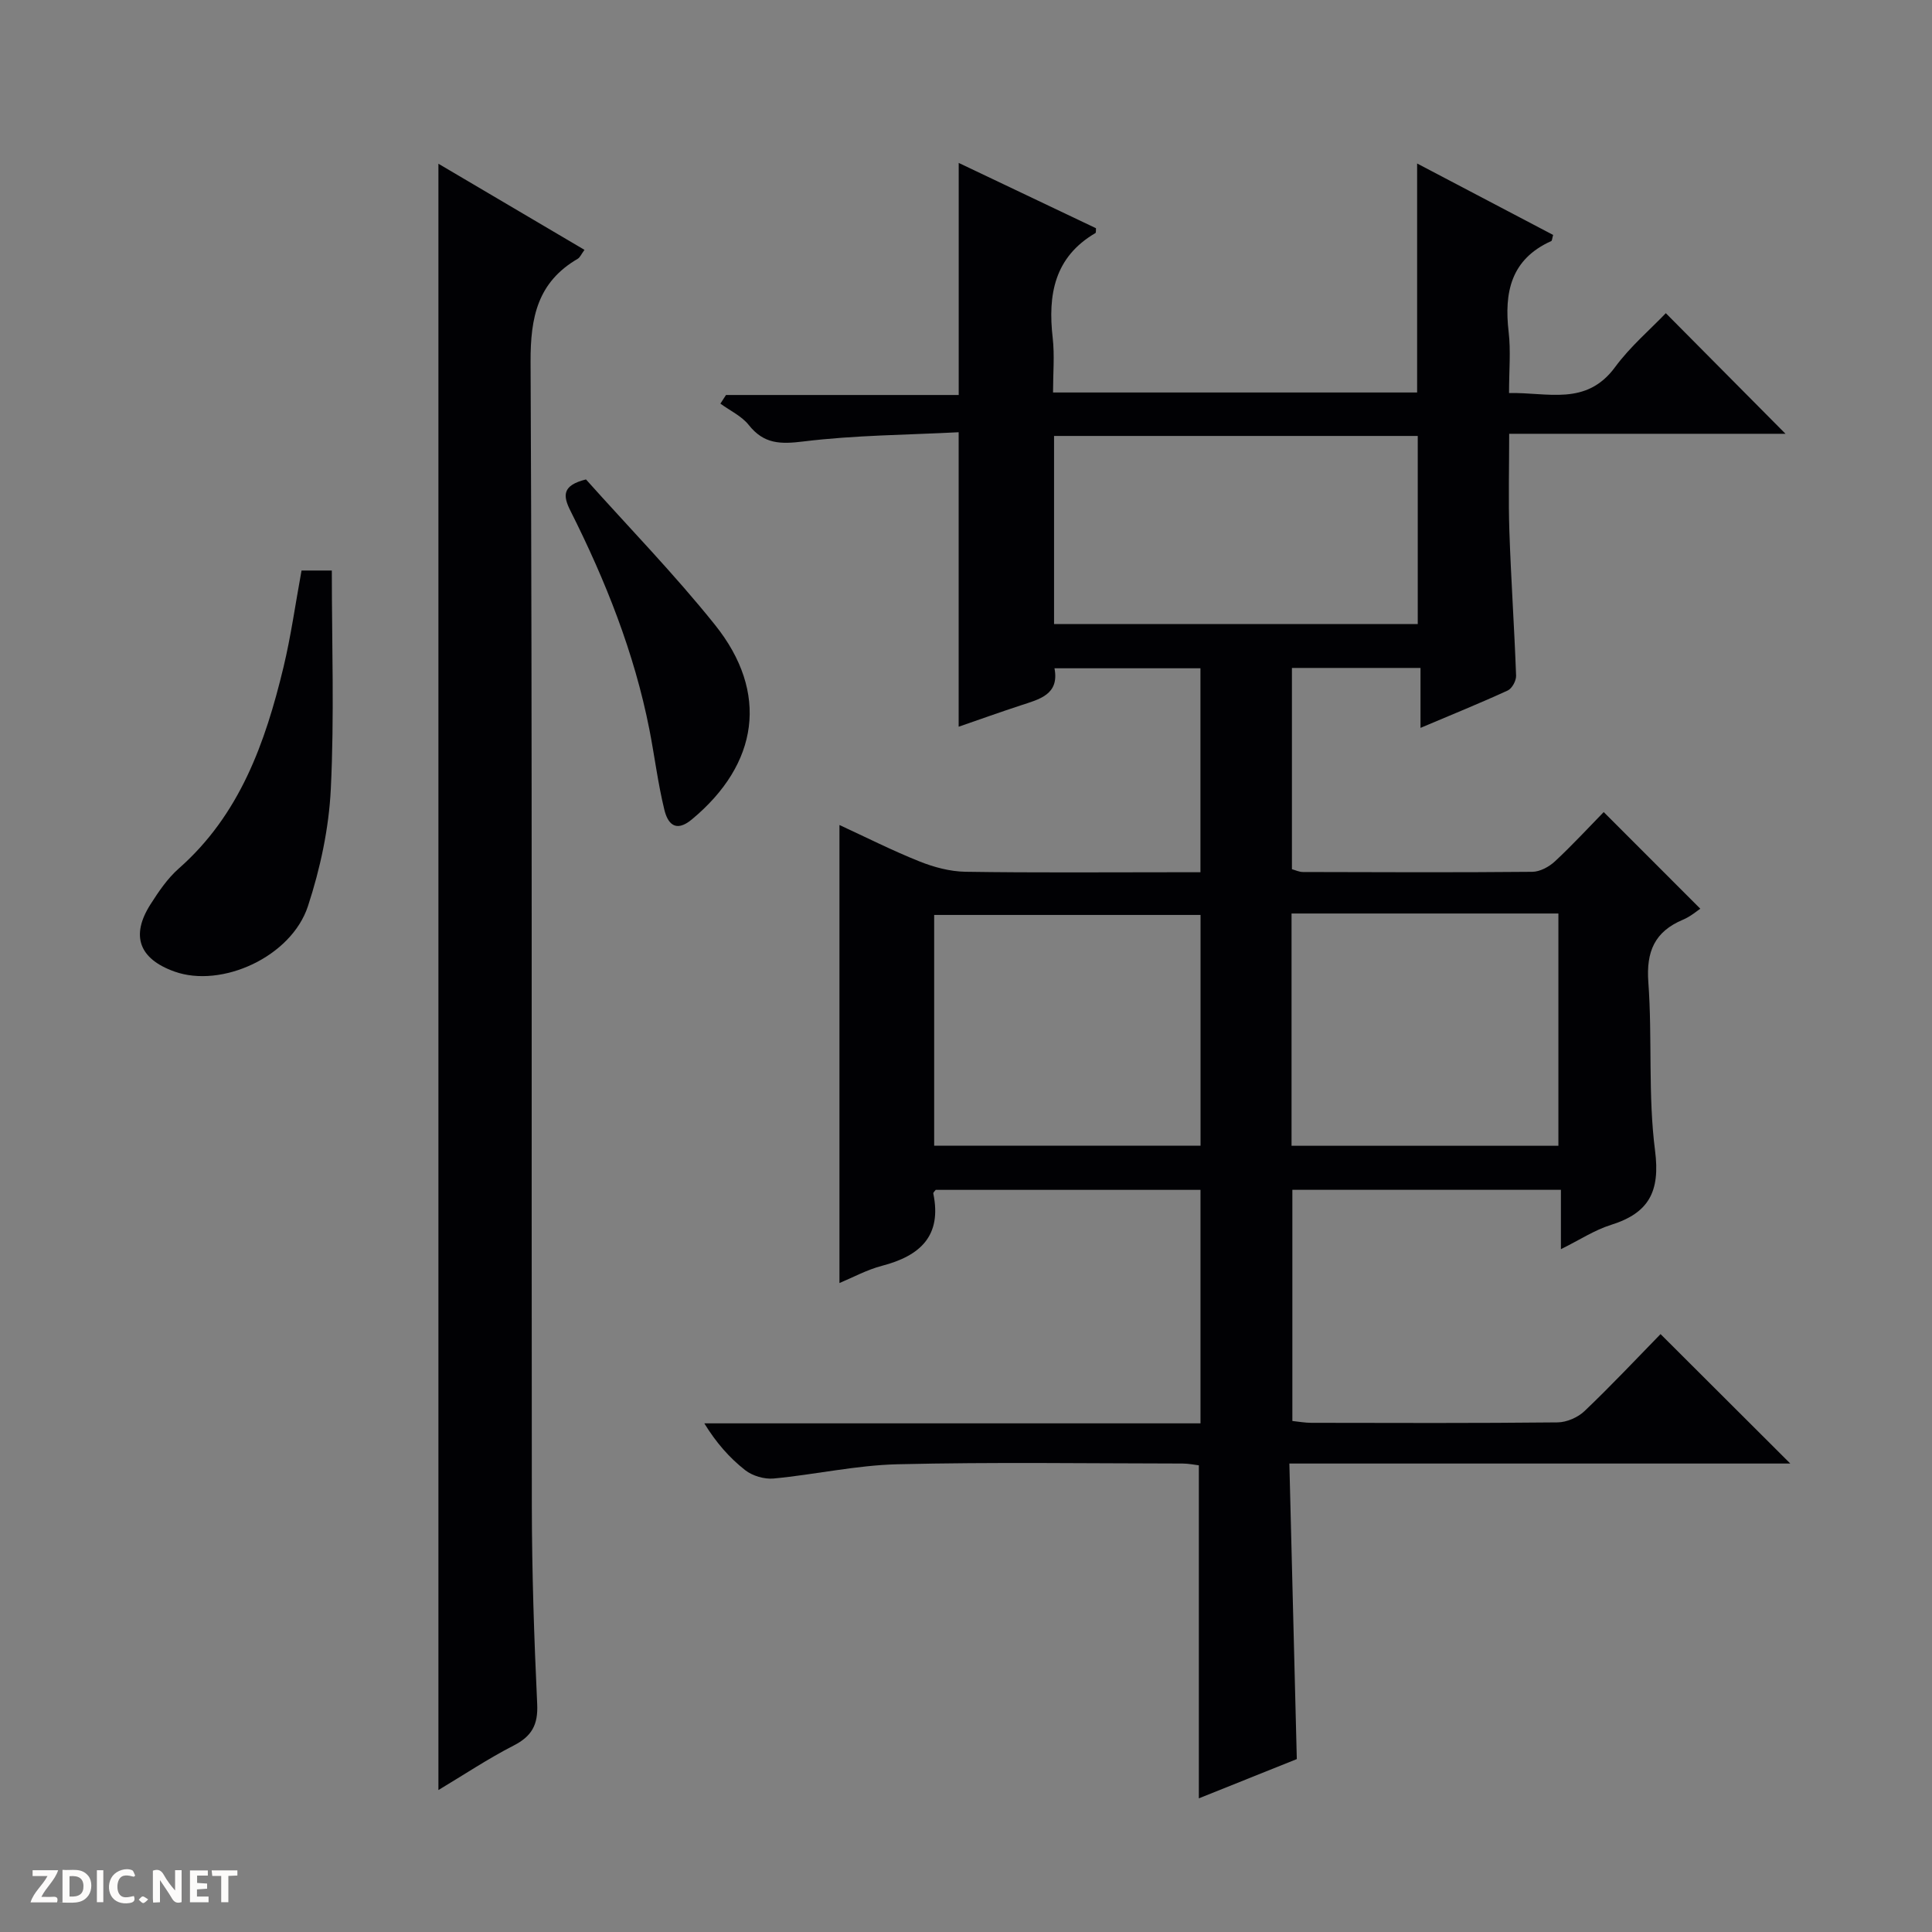
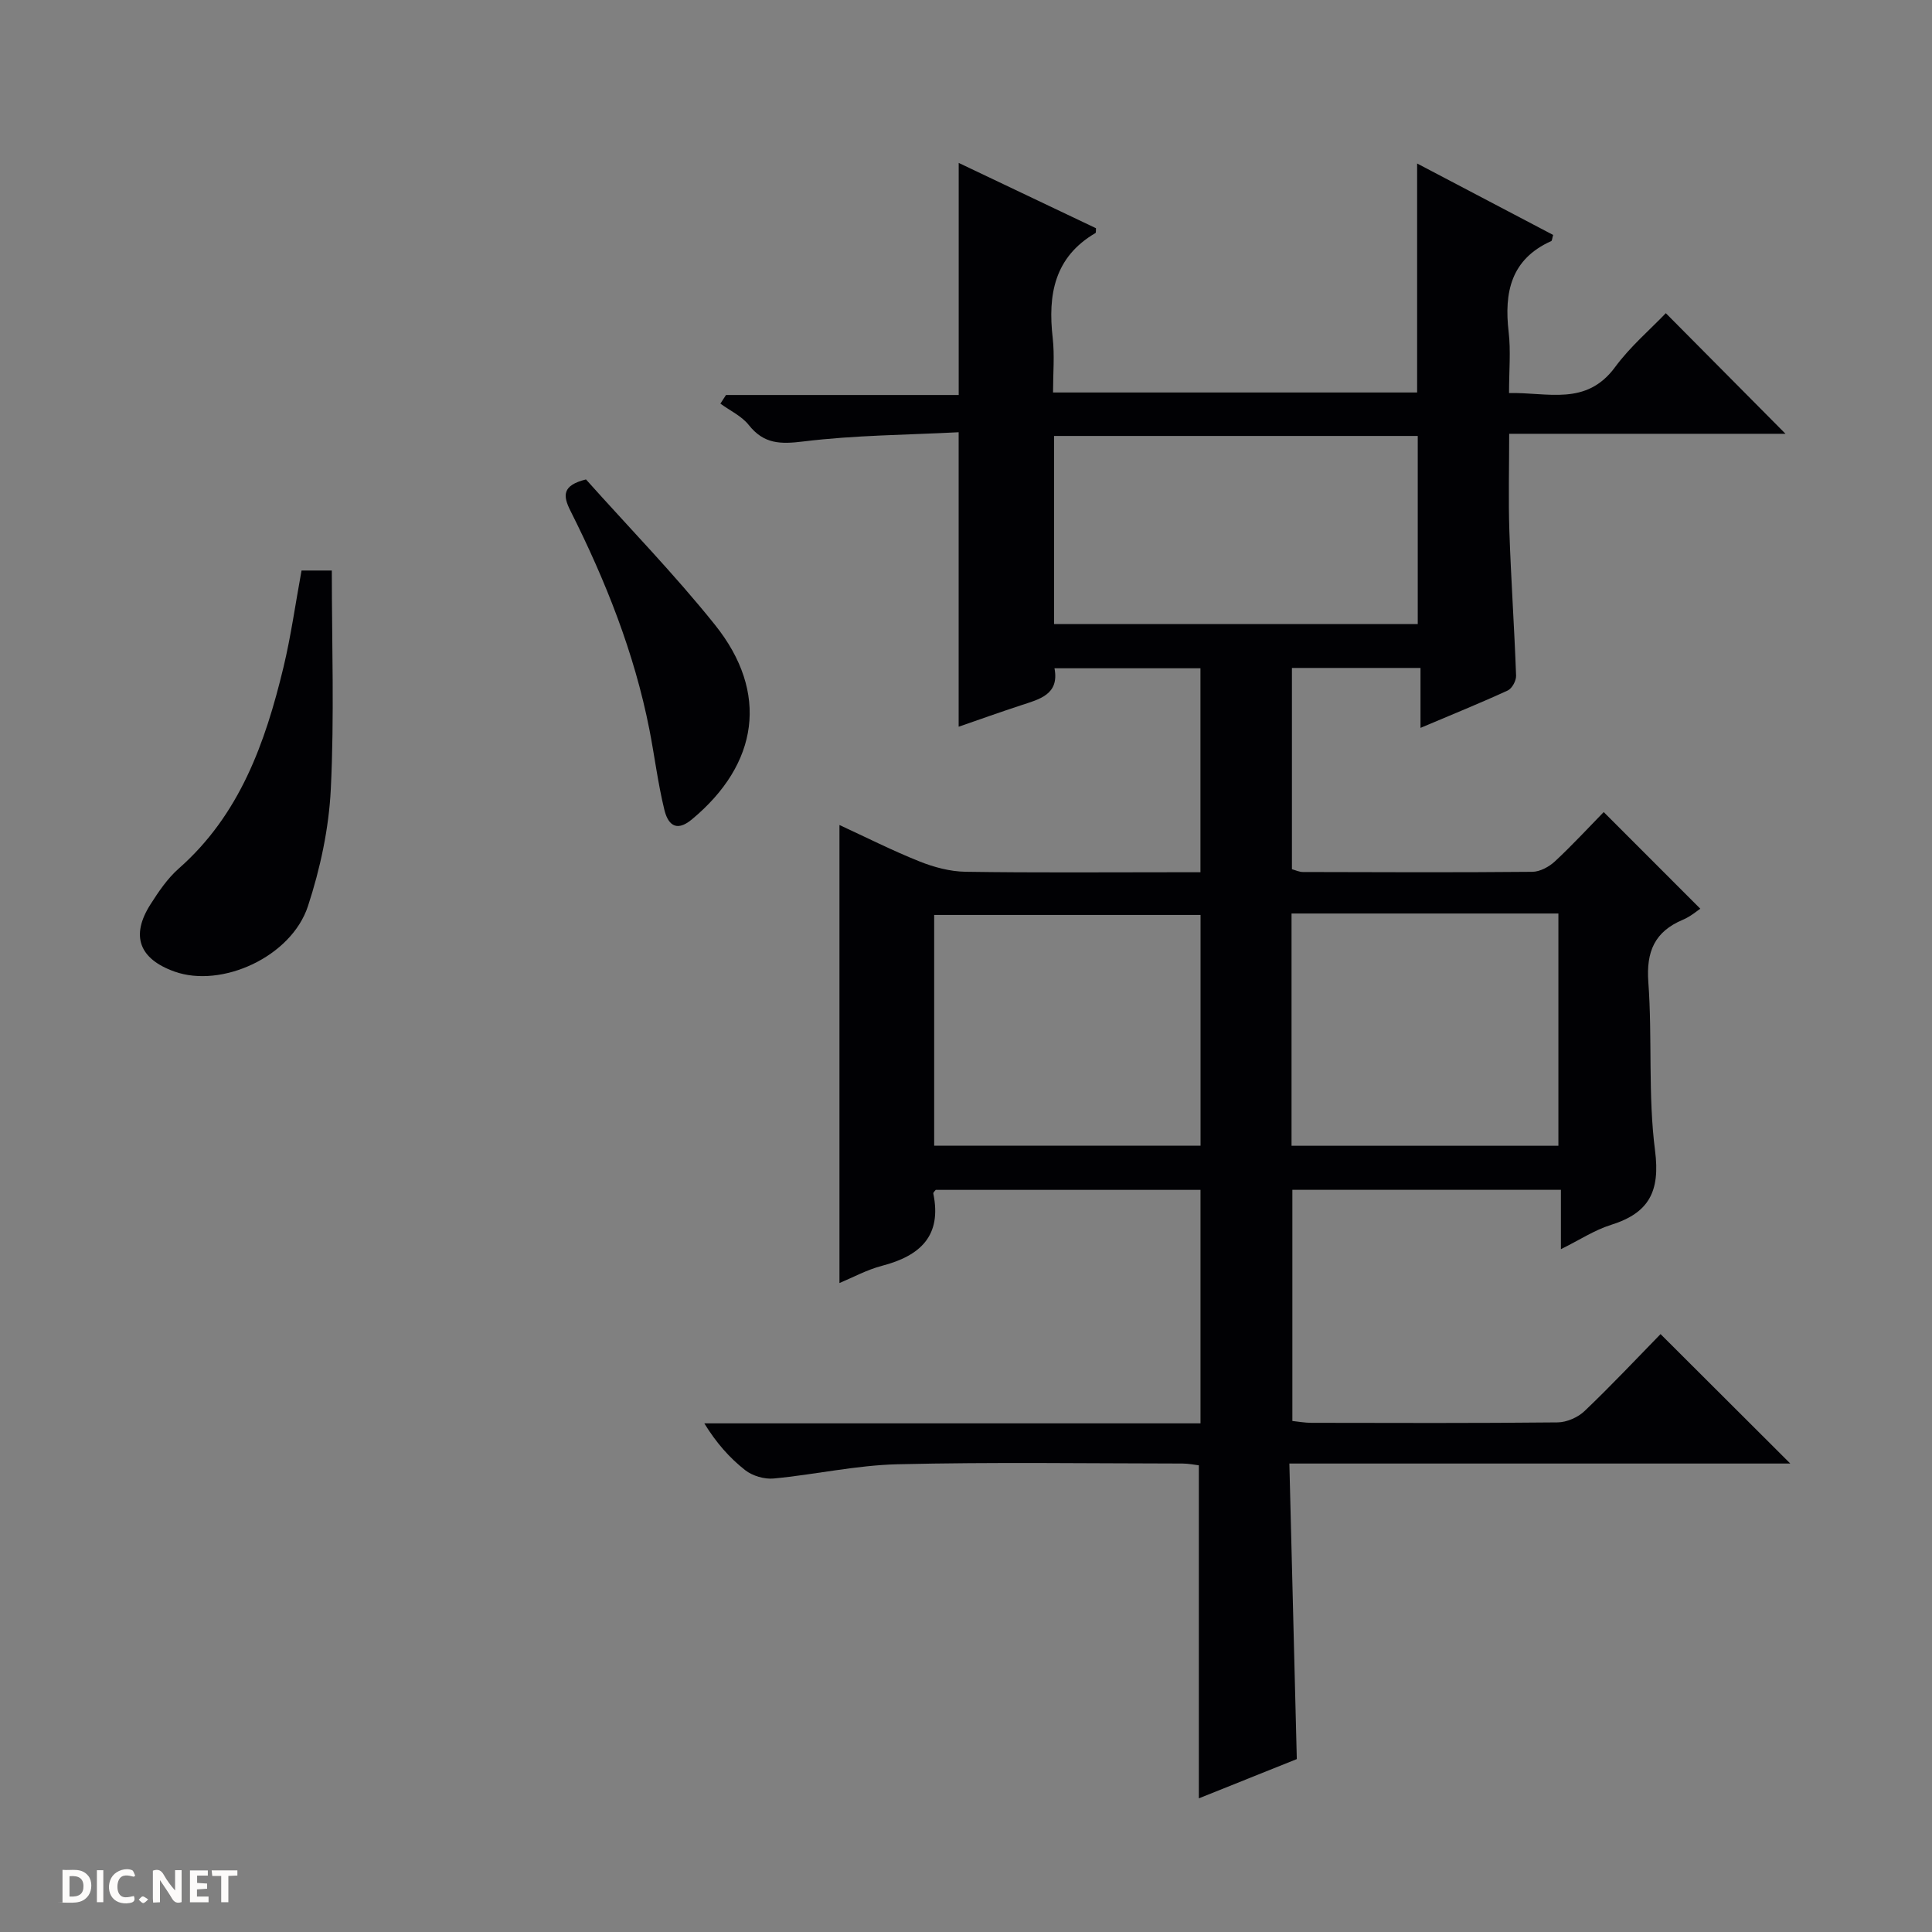
<svg xmlns="http://www.w3.org/2000/svg" enable-background="new 0 0 400 400" viewBox="0 0 400 400">
  <rect x="0" y="0" width="400" height="400" fill="#808080" stroke="none" />
  <g fill="#fcfbfa">
    <path d="m37.59 393.81c-.92.31-1.52.05-2-.78-.7-1.2-1.52-2.34-2.47-3.78v4.59c-.55.03-.95.05-1.41.07-.03-.37-.06-.64-.06-.91 0-1.91 0-3.81 0-5.7 1.13-.41 1.77-.03 2.29.91.62 1.11 1.38 2.14 2.31 3.19v-4.2h1.35v6.61z" />
    <path d="m12.94 393.88v-6.75c1.9.19 3.93-.54 5.37 1.29.8 1.01.78 2.88.03 3.97-1.37 1.97-3.4 1.51-6.4 1.49m2.45-1.22c2.04.12 2.92-.58 2.89-2.21-.03-1.51-.98-2.19-2.89-2z" />
-     <path d="m11.81 393.87h-5.49c.68-2.18 2.47-3.48 3.51-5.45h-3.08v-1.21h5.29c-.71 2.13-2.44 3.48-3.47 5.51.86 0 1.63.04 2.39-.01.79-.05 1.14.21.85 1.16" />
    <path d="m39.33 393.86v-6.61h3.7v1.07h-2.22v1.52c.68.04 1.34.09 2.07.13v1.07c-.72.05-1.38.09-2.1.14v1.48h2.4v1.19h-3.85z" />
    <path d="m27.71 388.56c-1.15-.3-2.46-.61-3.1.64-.37.73-.41 1.93-.06 2.67.63 1.35 1.99.93 3.17.68.35.94-.01 1.32-.93 1.46-1.62.25-3.05-.27-3.76-1.48-.73-1.24-.6-3.03.31-4.17.88-1.11 2.71-1.7 4-1.16.32.13.44.74.65 1.12-.1.08-.19.16-.28.24" />
    <path d="m49.15 387.24v1.07c-.59.02-1.17.05-1.87.08v5.44h-1.48v-5.44h-1.85c-.05-.4-.08-.73-.13-1.15z" />
    <path d="m20.06 387.21h1.33v6.62h-1.33z" />
    <path d="m30.68 393.25c-.39.38-.8.79-1.05.76-.32-.05-.6-.45-.9-.7.26-.24.51-.64.8-.67.29-.04.62.3 1.15.61" />
  </g>
  <path d="m268.49 364.2c-6.43 2.58-13.14 5.27-20.28 8.13 0-23.18 0-45.84 0-68.95-.87-.1-2.12-.37-3.37-.37-19.66-.02-39.33-.32-58.99.15-8.57.2-17.1 2.14-25.67 2.95-1.93.18-4.38-.54-5.9-1.73-3.22-2.53-5.97-5.63-8.46-9.69h102.73c0-16.49 0-32.23 0-48.34-18.33 0-36.56 0-54.82 0-.16.23-.54.53-.5.75 1.82 8.81-2.75 12.92-10.62 14.97-3.16.83-6.12 2.45-8.81 3.57 0-31.55 0-63.02 0-94.83 5.45 2.51 10.91 5.28 16.57 7.54 3 1.2 6.33 2.09 9.53 2.14 14.33.22 28.66.1 42.99.1h5.65c0-14.37 0-28.11 0-42.23-9.98 0-19.88 0-30.22 0 1.05 5.47-3.13 6.41-7.05 7.7-4.23 1.39-8.43 2.89-12.79 4.4 0-20.26 0-40.12 0-60.97-10.71.56-21.5.6-32.14 1.91-4.78.59-8.18.54-11.31-3.4-1.47-1.86-3.89-2.98-5.88-4.43.39-.6.77-1.2 1.16-1.79h48.18c0-16.19 0-31.74 0-48.05 9.52 4.53 18.98 9.03 28.42 13.52-.04.42.04.91-.11 1-8.51 4.98-9.88 12.77-8.85 21.71.41 3.61.07 7.3.07 11.3h75.38c0-15.83 0-31.35 0-47.41 9.55 5.02 18.88 9.92 28.16 14.79-.21.71-.21 1.19-.39 1.27-8.35 3.76-9.78 10.6-8.82 18.83.46 3.93.08 7.96.08 12.64 7.98-.2 15.96 2.78 21.96-5.38 3.13-4.25 7.26-7.77 10.5-11.16 8.65 8.71 16.89 17.01 24.78 24.97-18.02 0-37.22 0-57.21 0 0 7.04-.18 13.63.04 20.2.34 9.97 1.03 19.92 1.39 29.88.04 1.03-.84 2.66-1.73 3.07-5.71 2.62-11.54 4.98-18.06 7.74 0-4.44 0-8.29 0-12.41-9.18 0-17.75 0-26.62 0v41.67c.73.2 1.51.58 2.29.58 15.83.04 31.66.11 47.49-.04 1.59-.02 3.47-1.04 4.68-2.17 3.64-3.39 7.02-7.06 10.09-10.2 6.85 6.85 13.39 13.4 20 20.01-.63.41-2 1.61-3.6 2.28-5.85 2.46-7.62 6.58-7.16 12.92.85 11.6-.09 23.39 1.39 34.88 1.09 8.48-1.26 12.92-9.12 15.38-3.4 1.06-6.48 3.11-10.37 5.03 0-4.49 0-8.23 0-12.29-18.7 0-36.95 0-55.6 0v47.86c1.34.14 2.63.38 3.92.38 17 .03 33.99.09 50.99-.09 1.9-.02 4.21-1.03 5.59-2.35 5.54-5.28 10.79-10.87 15.73-15.93 9.1 9.08 17.87 17.84 26.86 26.8-34.24 0-68.6 0-103.71 0 .52 20.61 1.02 40.67 1.54 61.19zm-50.26-235h75.3c0-13.27 0-26.14 0-38.94-25.3 0-50.18 0-75.3 0zm49.17 59.93v48.09h55.25c0-16.21 0-32.09 0-48.09-18.48 0-36.59 0-55.25 0zm-18.84.3c-18.62 0-36.97 0-55.15 0v47.77h55.15c0-16.15 0-31.91 0-47.77z" fill="#010104" />
-   <path d="m90.77 370.61c0-112.43 0-224.31 0-336.71 9.85 5.81 19.9 11.73 30.24 17.83-.66.89-.92 1.57-1.4 1.85-8.29 4.84-9.8 12.07-9.76 21.34.37 78.99.16 157.99.26 236.98.02 13.64.47 27.29 1.11 40.92.2 4.3-1.13 6.66-4.9 8.59-5.29 2.71-10.27 6.04-15.55 9.2z" fill="#010104" />
  <path d="m62.43 118.12h6.27c0 15.15.53 30.23-.21 45.24-.4 8.16-2.18 16.46-4.73 24.24-3.45 10.52-17.88 17.04-27.64 13.55-7.32-2.62-9.11-7.41-4.96-13.92 1.69-2.65 3.52-5.36 5.85-7.41 12.63-11.12 17.91-26.02 21.68-41.67 1.54-6.41 2.45-12.99 3.74-20.03z" fill="#010104" />
  <path d="m121.32 99.26c8.89 9.95 18.31 19.62 26.71 30.11 11.23 14.01 9.05 28.8-4.8 40.29-3.44 2.85-5.02.74-5.69-2.04-1.33-5.45-2.01-11.06-3.09-16.58-3.13-15.91-9.08-30.83-16.33-45.25-1.6-3.17-1.77-5.29 3.2-6.53z" fill="#010104" />
</svg>